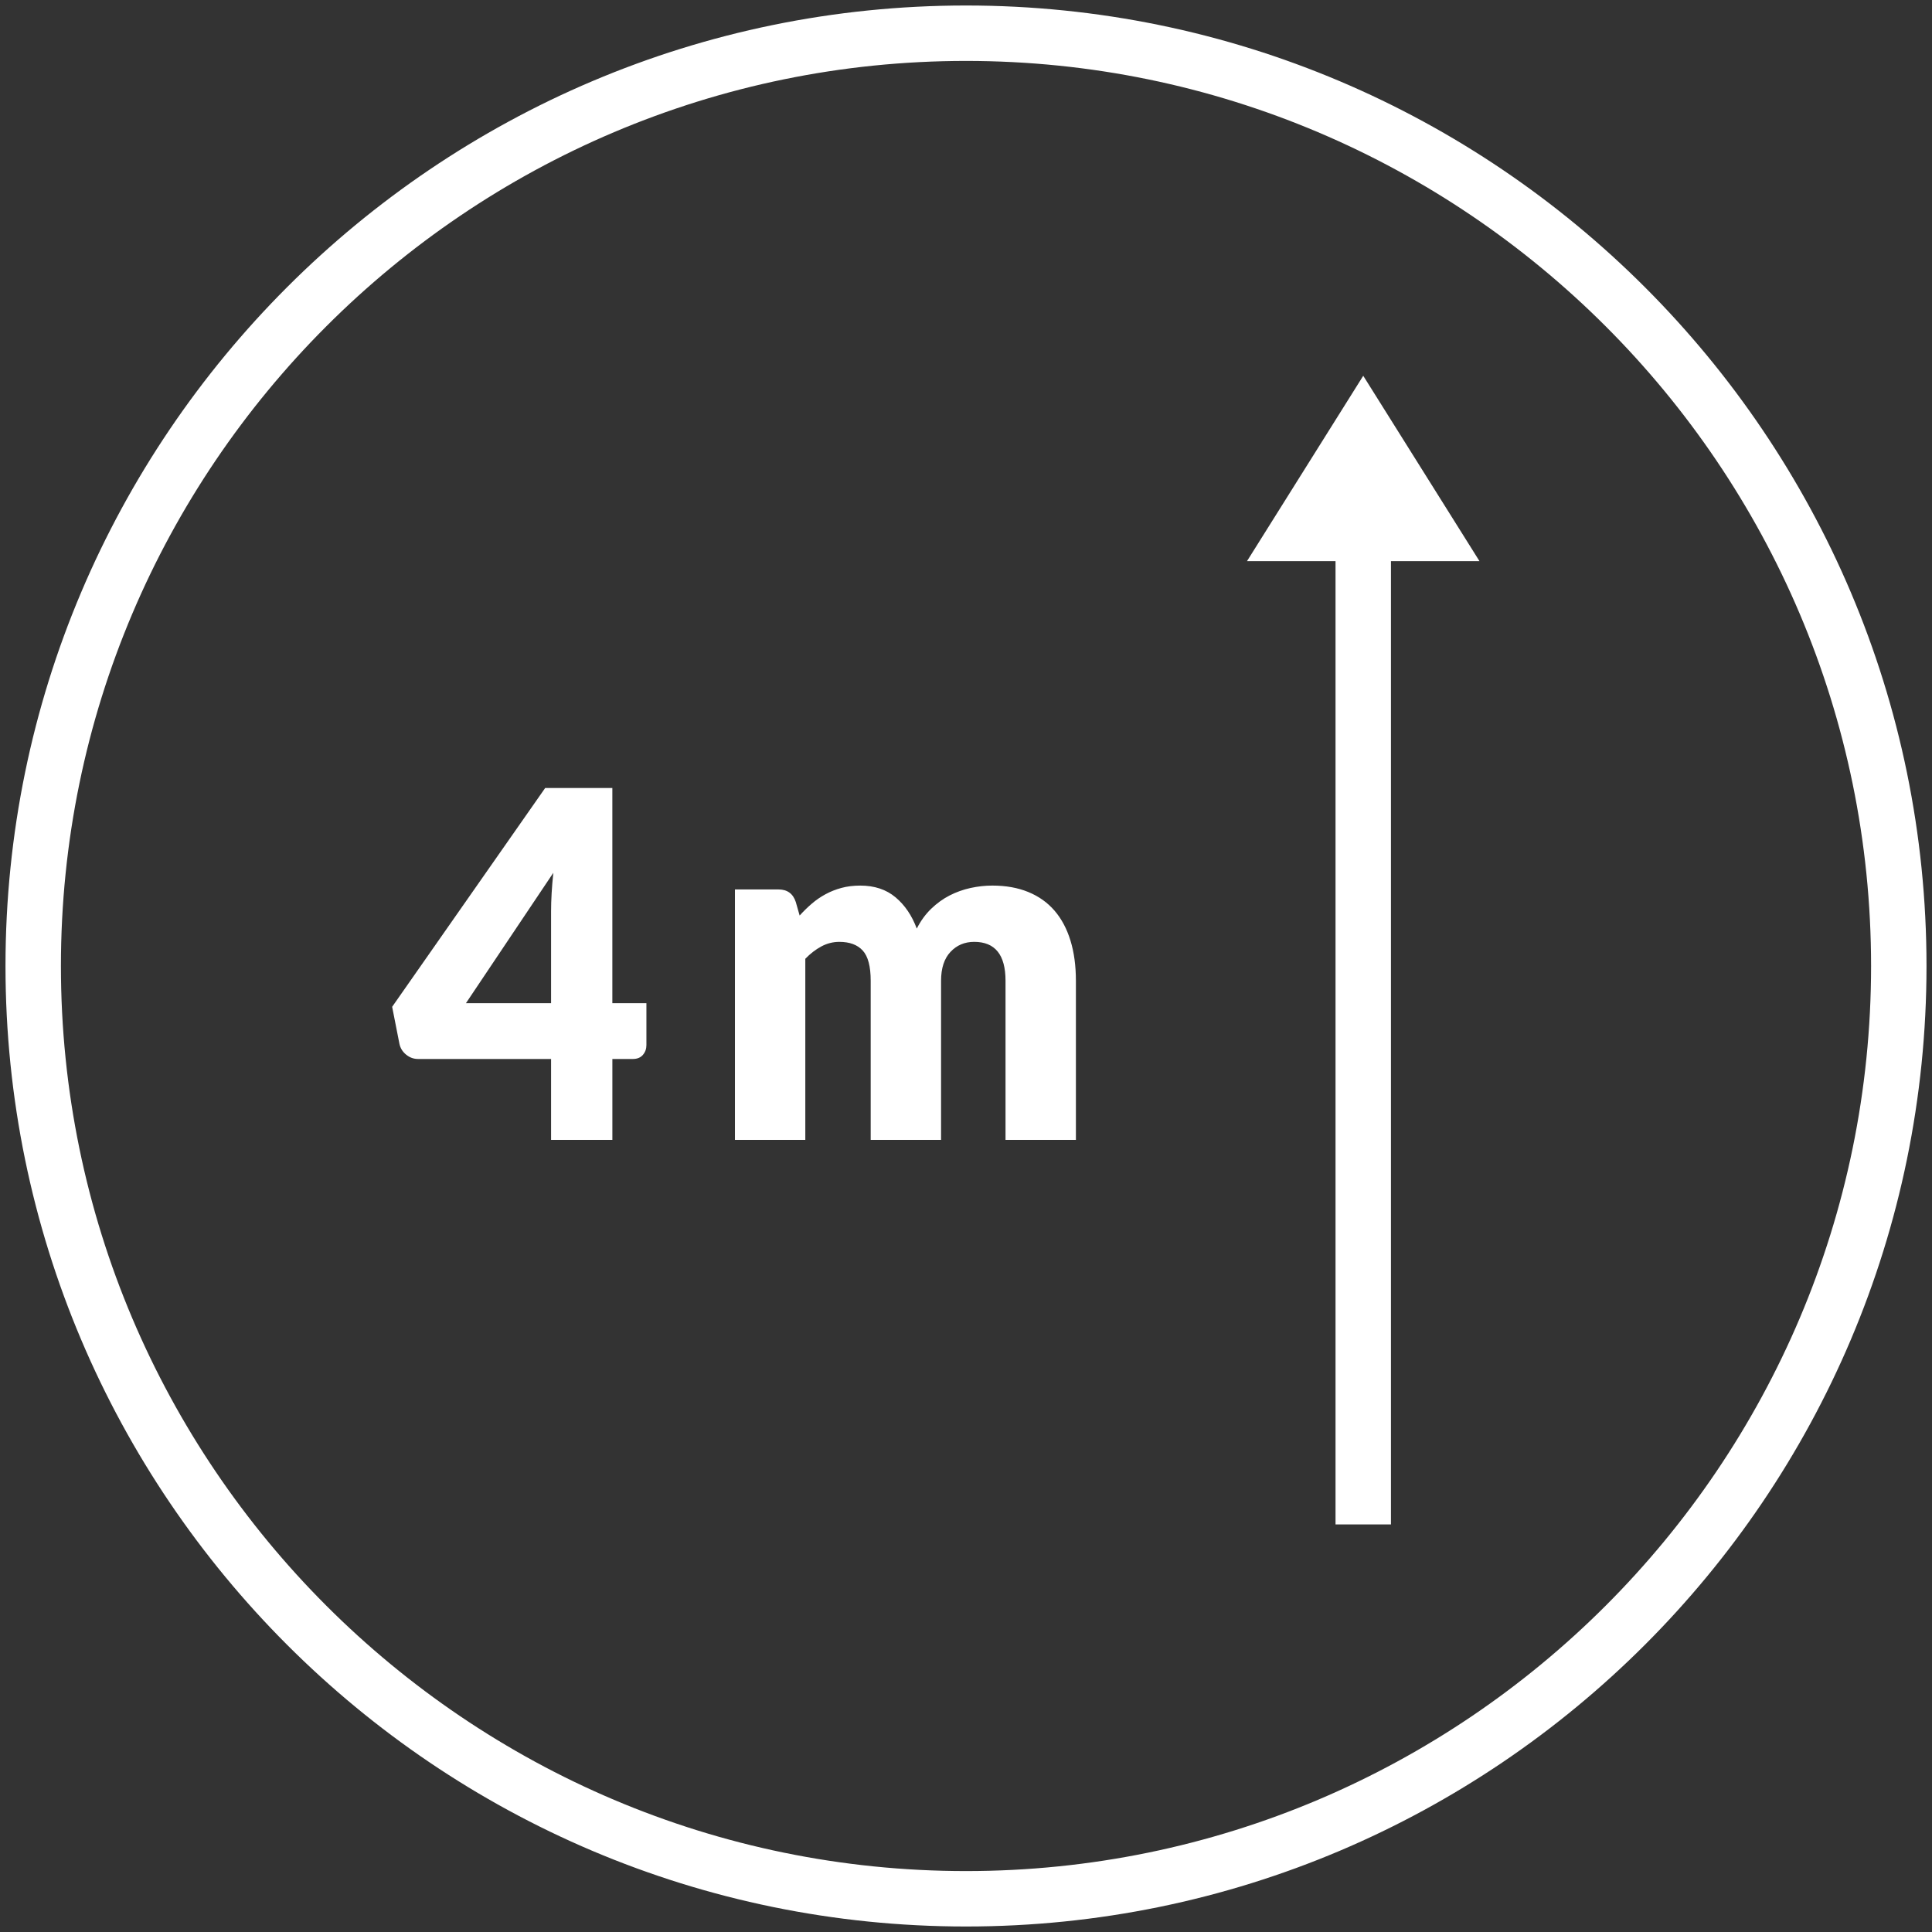
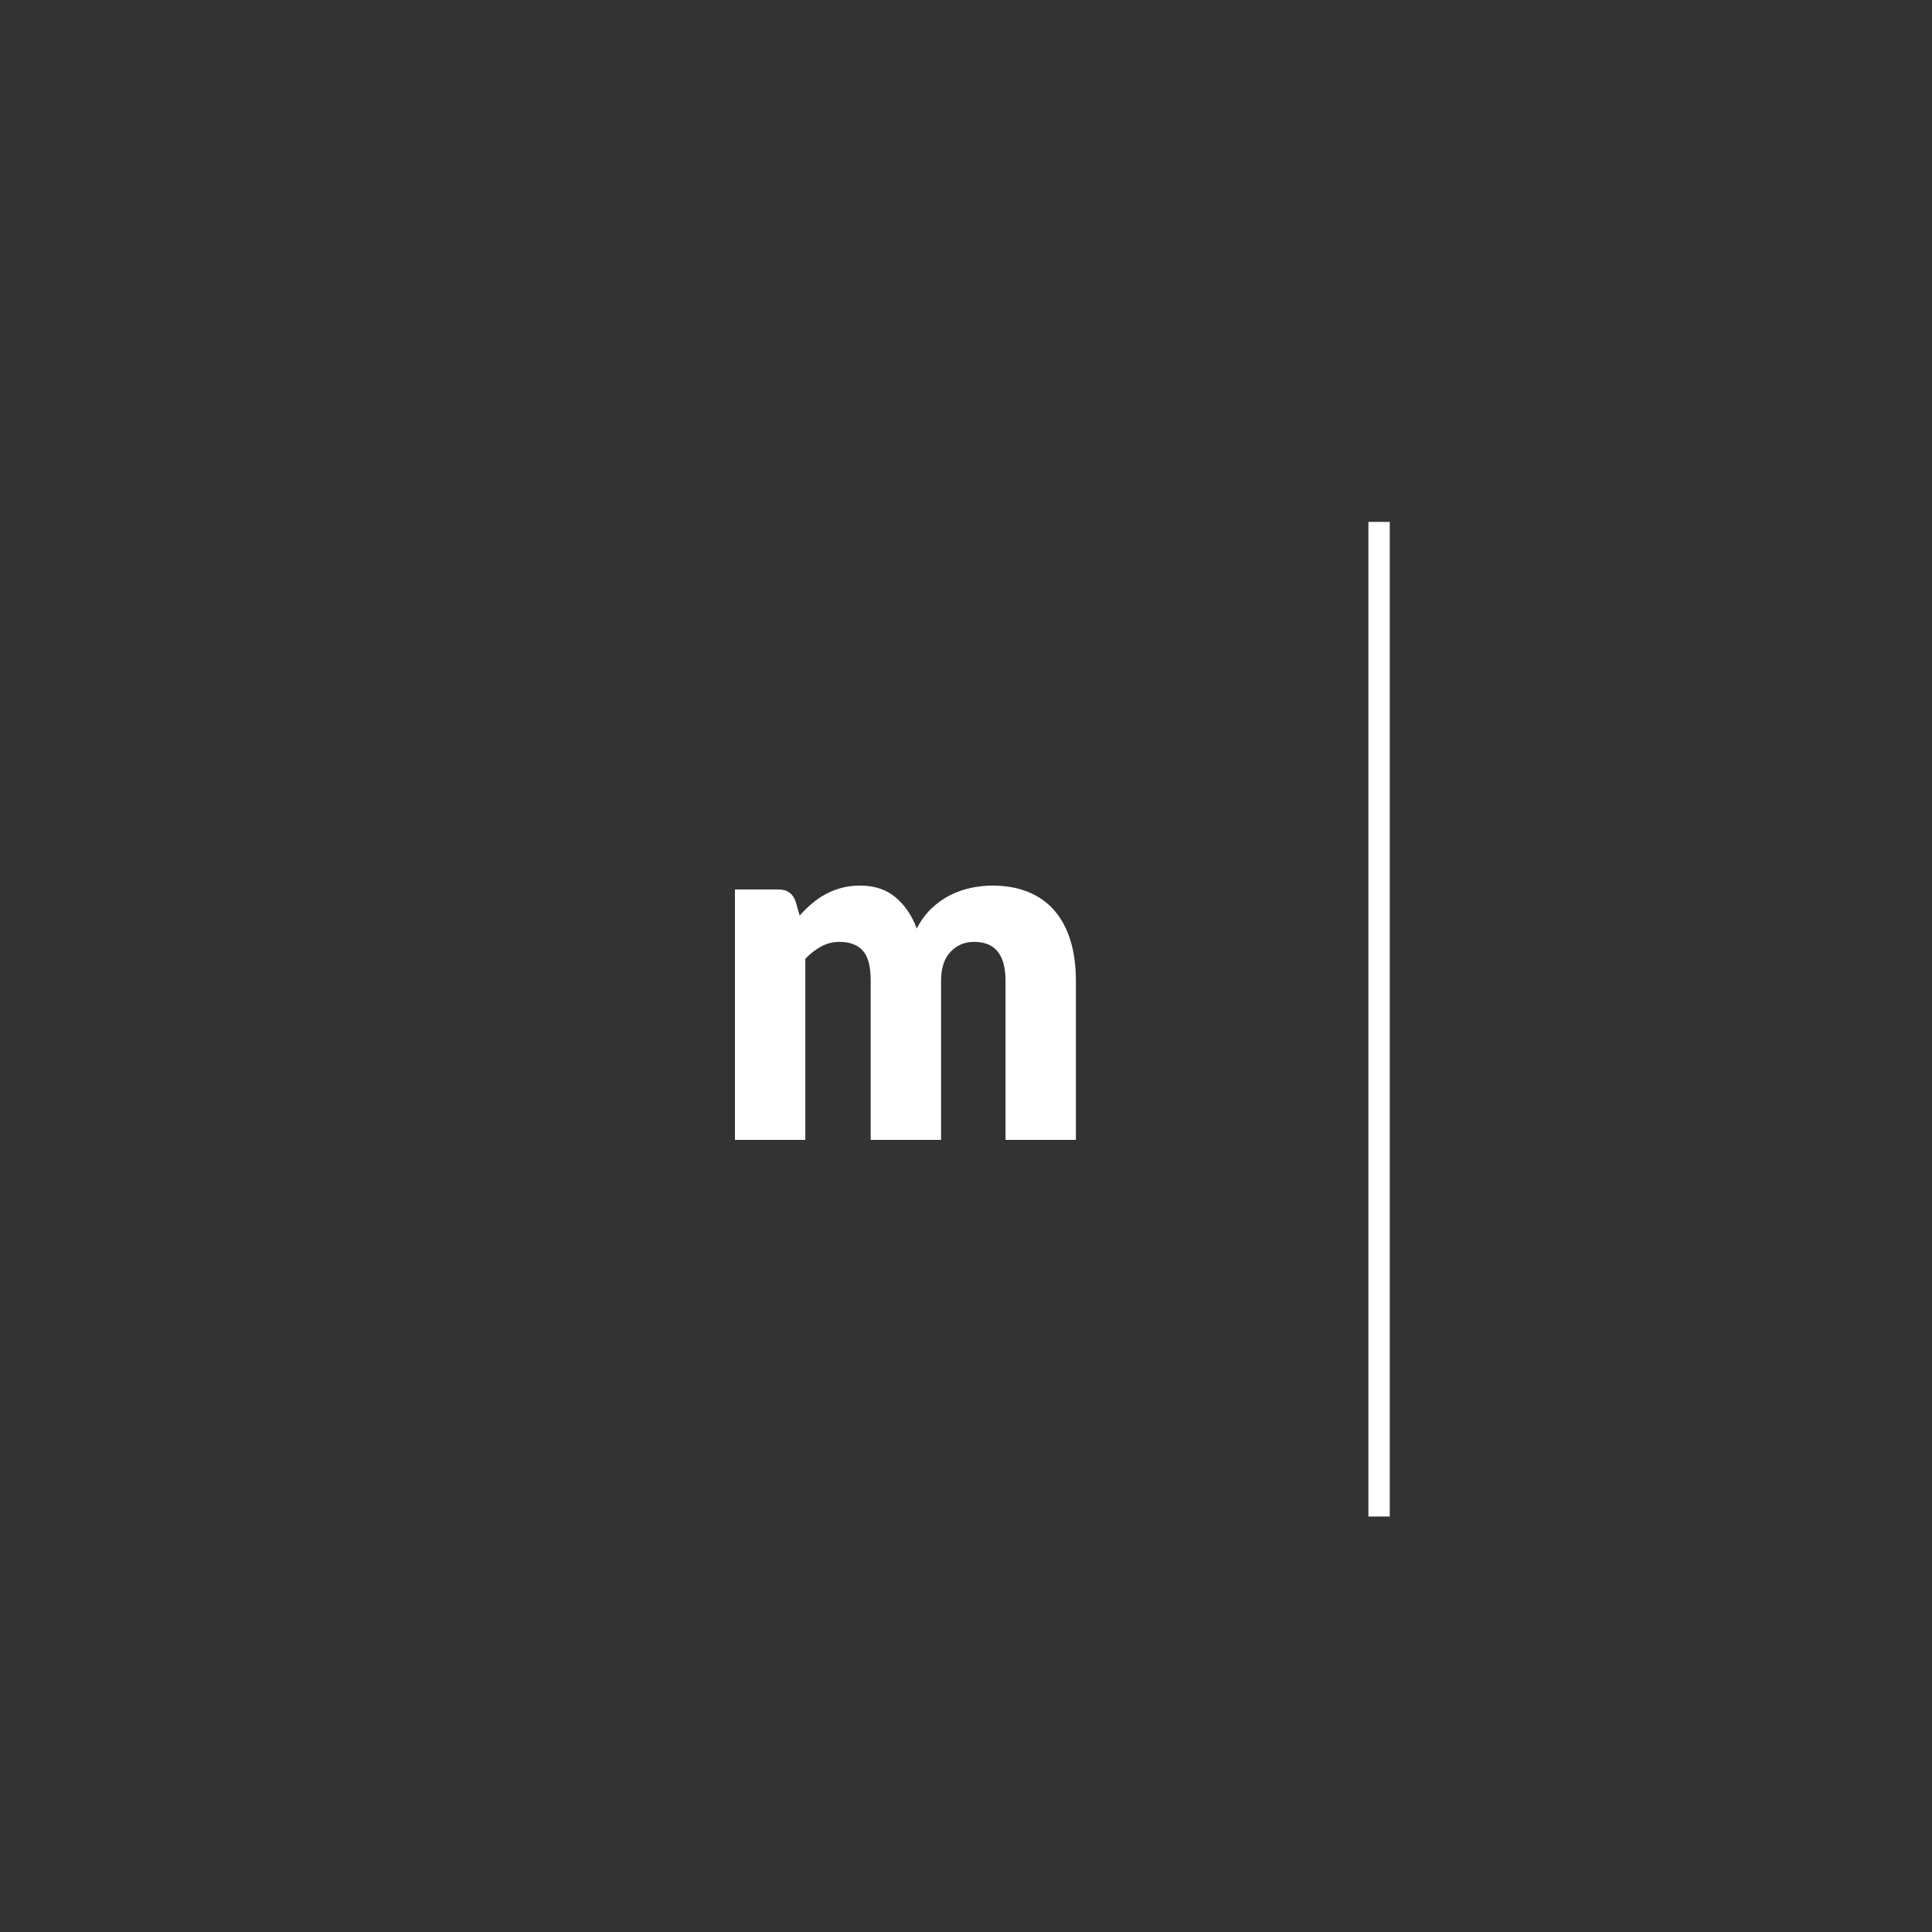
<svg xmlns="http://www.w3.org/2000/svg" version="1.1" id="Ebene_1" x="0px" y="0px" width="244px" height="244px" viewBox="0 0 244 244" enable-background="new 0 0 244 244" xml:space="preserve">
  <rect x="0" y="0" width="244" height="244" fill="#333333" stroke="none" />
  <g>
    <g>
-       <path fill="#FFFFFF" d="M122.001,243.305C55.112,243.305,0.694,188.889,0.694,122c0-66.888,54.418-121.305,121.307-121.305    c66.888,0,121.305,54.417,121.305,121.305C243.306,188.889,188.889,243.305,122.001,243.305z M122.001,7.695    C58.972,7.695,7.694,58.973,7.694,122c0,63.029,51.277,114.305,114.307,114.305c63.028,0,114.305-51.275,114.305-114.305    C236.306,58.973,185.029,7.695,122.001,7.695z" />
-     </g>
+       </g>
    <line fill="none" stroke="#FFFFFF" stroke-width="2.695" stroke-miterlimit="10" x1="174.169" y1="191.529" x2="174.169" y2="65.914" />
    <g>
      <g>
-         <path fill="#FFFFFF" d="M81.638,126.697v5.307c0,0.469-0.148,0.875-0.444,1.221s-0.722,0.518-1.275,0.518h-2.58v10.219h-7.741     v-10.219H52.796c-0.555,0-1.057-0.182-1.505-0.549c-0.449-0.365-0.731-0.822-0.846-1.373l-0.918-4.666l19.324-27.633h8.486     v27.176H81.638z M69.597,126.697v-11.59c0-0.711,0.023-1.479,0.071-2.303s0.119-1.682,0.215-2.576l-11.037,16.469H69.597z" />
        <path fill="#FFFFFF" d="M92.819,143.961v-31.629h5.504c1.108,0,1.835,0.529,2.18,1.586l0.487,1.709     c0.496-0.549,1.013-1.053,1.548-1.51c0.535-0.459,1.113-0.855,1.734-1.189c0.621-0.336,1.29-0.6,2.007-0.793     s1.506-0.291,2.365-0.291c1.797,0,3.283,0.494,4.458,1.48c1.176,0.986,2.069,2.303,2.681,3.949     c0.497-0.977,1.104-1.811,1.821-2.502c0.717-0.689,1.49-1.25,2.322-1.678c0.831-0.426,1.71-0.74,2.638-0.945     c0.927-0.203,1.849-0.305,2.767-0.305c1.7,0,3.211,0.27,4.529,0.809c1.319,0.539,2.423,1.322,3.312,2.348     c0.889,1.027,1.562,2.289,2.021,3.783s0.688,3.188,0.688,5.078v20.1h-8.888v-20.1c0-3.273-1.318-4.91-3.956-4.91     c-1.204,0-2.203,0.422-2.996,1.266s-1.189,2.059-1.189,3.645v20.1h-8.888v-20.1c0-1.811-0.335-3.08-1.004-3.812     s-1.653-1.098-2.953-1.098c-0.803,0-1.562,0.193-2.279,0.578c-0.717,0.387-1.391,0.906-2.021,1.557v22.875H92.819z" />
      </g>
-       <polygon fill="#FFFFFF" points="186.851,70.87 172.169,47.459 157.487,70.87 168.669,70.87 168.669,192.529 175.669,192.529     175.669,70.87   " />
    </g>
  </g>
</svg>